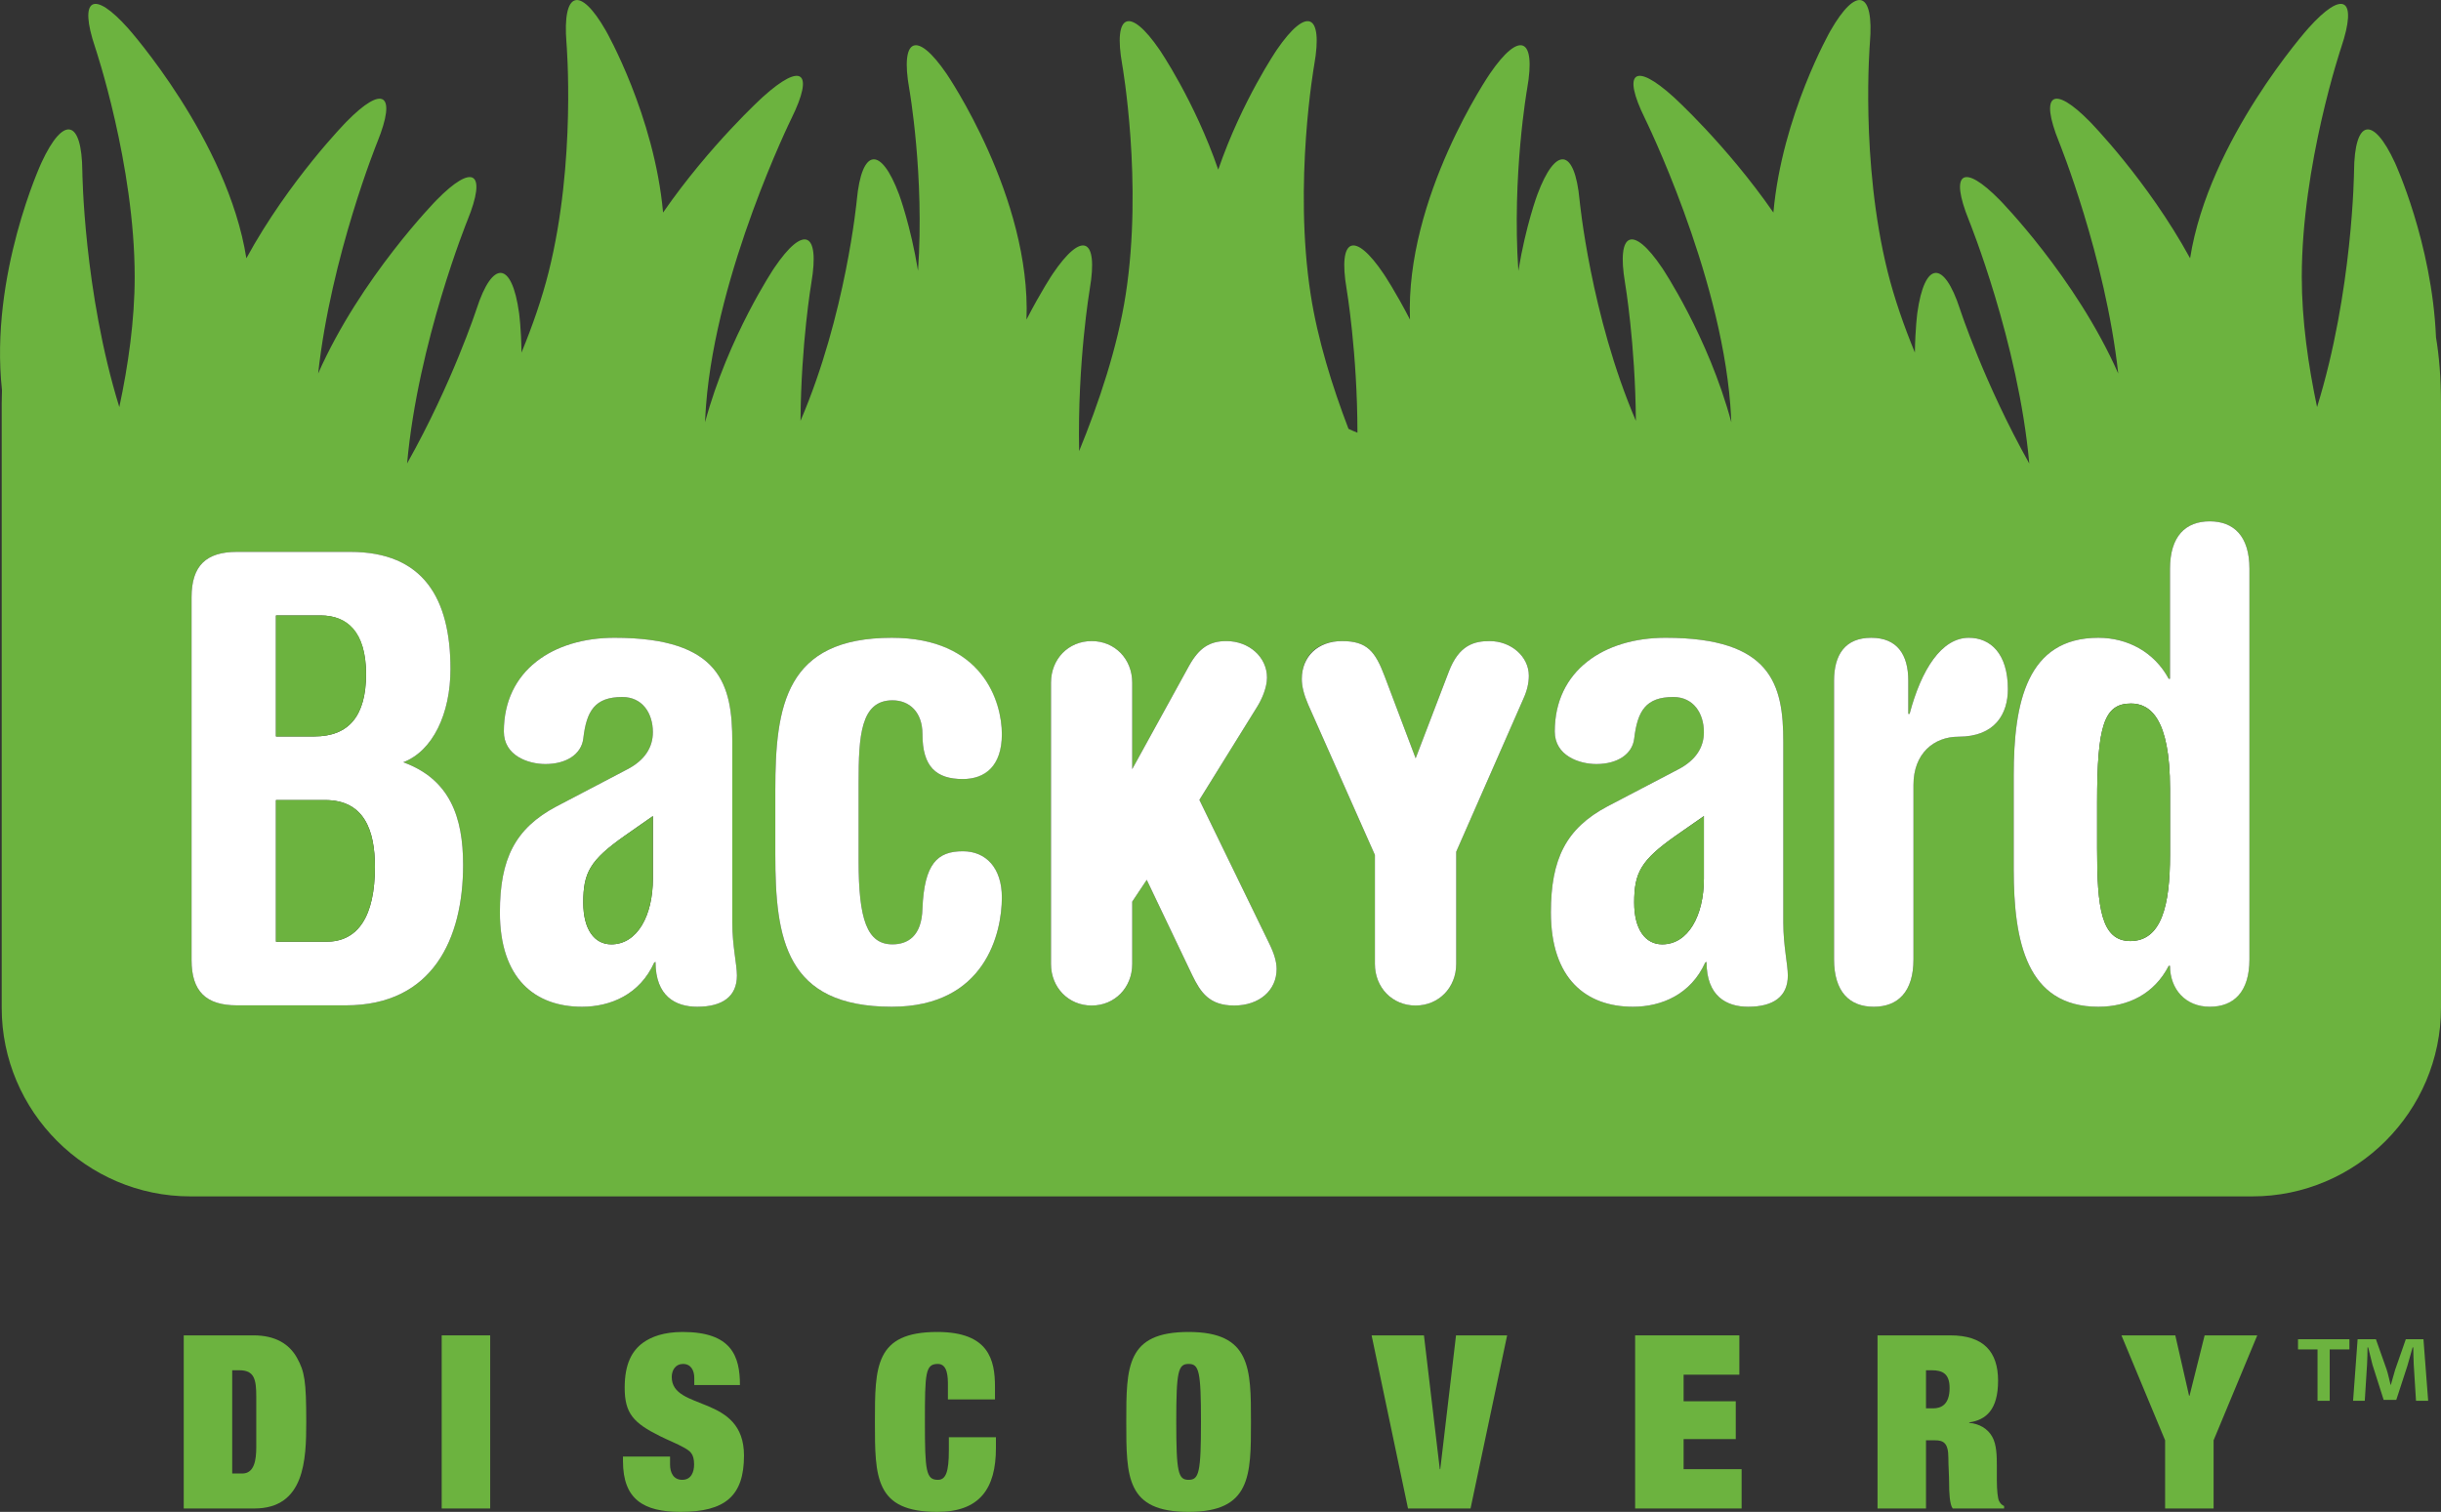
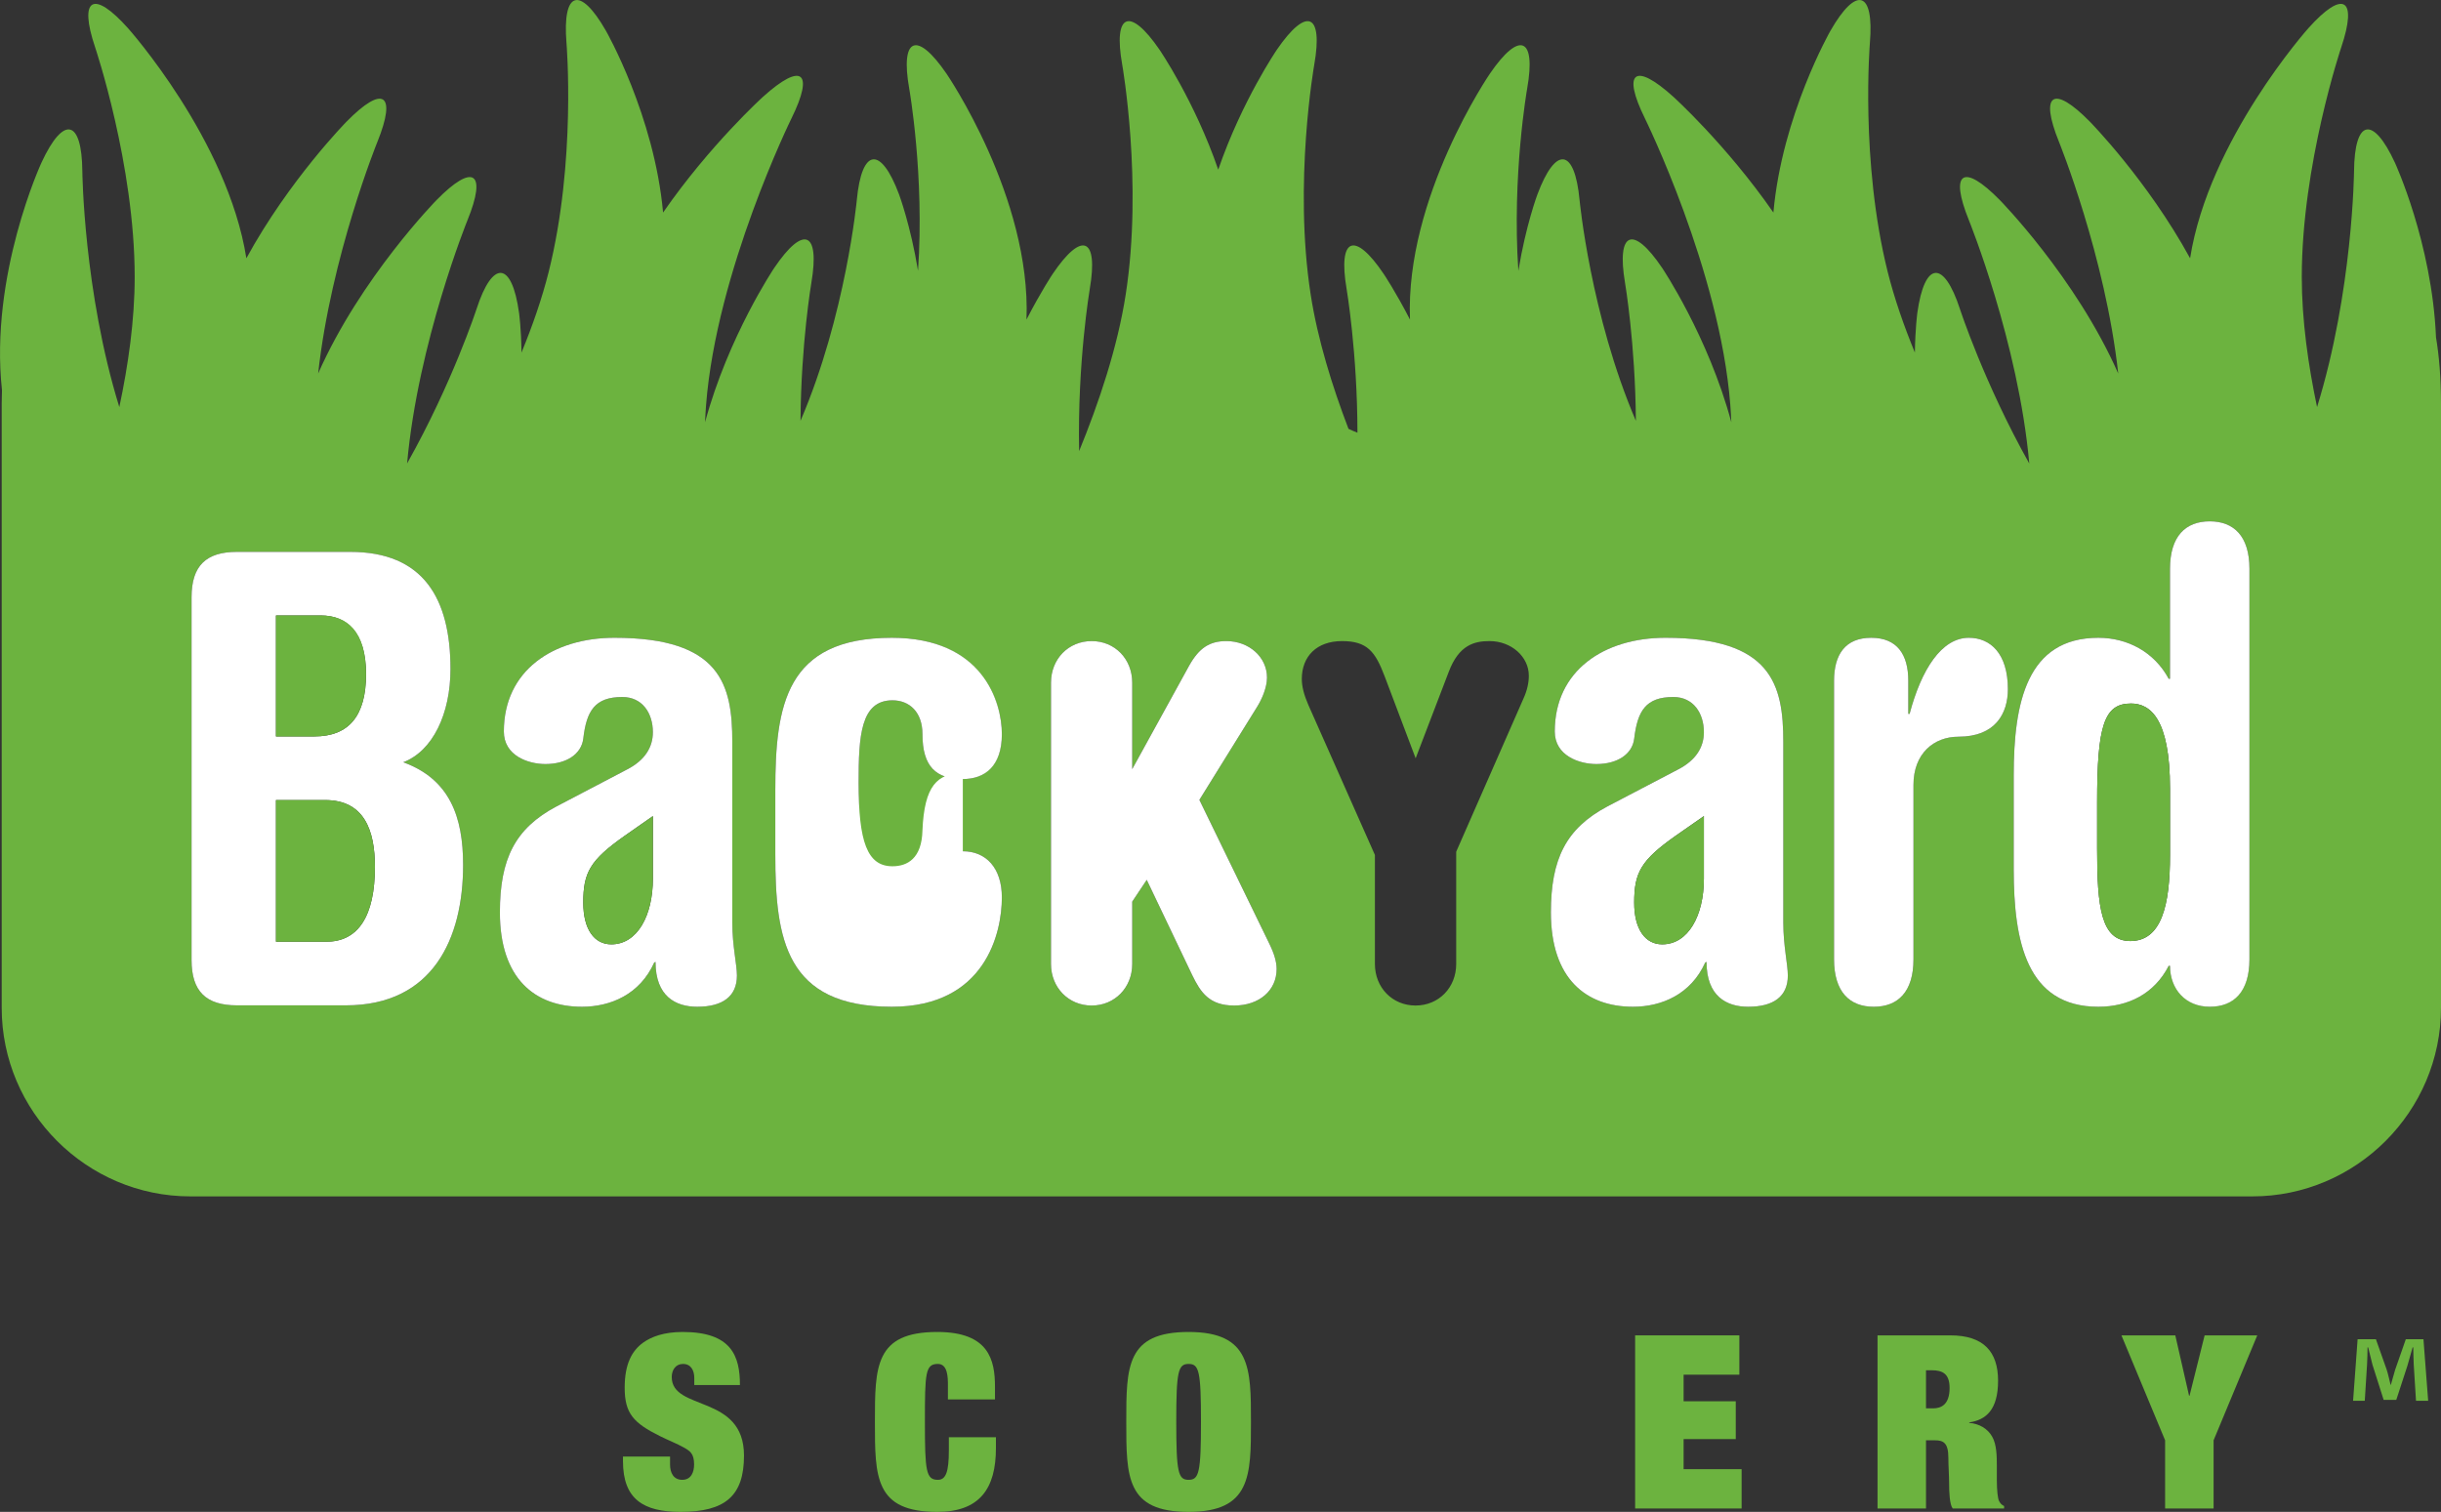
<svg xmlns="http://www.w3.org/2000/svg" id="byd-logo-primary" viewBox="0 0 258.8 160.34">
  <rect x="0" y="0" width="258.8" height="160.34" fill="#333333" stroke="none" />
  <defs>
    <style>.cls-1{fill:#6cb33f;}.cls-1,.cls-2{stroke-width:0px;}.cls-2{fill:#fff;}</style>
  </defs>
  <path class="cls-1" d="M258.8,42.75v64.13c0,11-9,20-20,20H20.18C9.18,126.88.18,117.88.18,106.88V42.75c0-.47.01-.92.03-1.37-1.33-12.22,4.19-24.14,4.19-24.14,2.33-5.03,4.28-4.61,4.33.93,0,0,.13,12.72,3.92,25,.94-4.4,1.63-9.2,1.63-13.79,0-11.93-4.19-24.35-4.19-24.35-1.77-5.25-.2-6.16,3.49-2.03,0,0,10.56,11.83,12.54,24.39,4.54-8.31,10.62-14.49,10.62-14.49,3.88-3.95,5.35-2.99,3.27,2.15,0,0-4.91,12.1-6.28,24.56,4.51-10.2,12.56-18.4,12.56-18.4,3.88-3.95,5.36-2.98,3.27,2.15,0,0-5.24,12.92-6.4,25.79,4.8-8.53,7.36-16.37,7.36-16.37,1.71-5.27,3.75-5.09,4.51.4,0,0,.23,1.62.26,4.21,1.16-2.82,2.17-5.72,2.88-8.55,2.94-11.74,1.89-24.28,1.89-24.28-.45-5.52,1.43-6.11,4.18-1.3,0,0,5.13,8.97,6.06,19.28,4.97-7.18,10.59-12.27,10.59-12.27,4.11-3.71,5.47-2.68,3.02,2.29,0,0-7.94,16.15-9.05,30.37-.05.62-.08,1.24-.11,1.85,2.47-9.13,7.33-16.36,7.33-16.36,3.1-4.59,4.87-3.89,3.94,1.58,0,0-1.09,6.41-1.15,14.63,4.82-11.23,5.97-23.42,5.97-23.42.52-5.51,2.54-5.78,4.48-.59,0,0,1.22,3.28,2.01,8.09.7-10.09-.93-19.3-.93-19.3-.97-5.45.81-6.18,3.94-1.61,0,0,9,13.12,8.49,26.09,1.54-2.99,2.77-4.83,2.77-4.83,3.1-4.59,4.87-3.89,3.94,1.58,0,0-1.32,7.78-1.13,17.2,2.08-5.08,4.07-10.98,4.94-16.61,1.84-11.85-.37-24.37-.37-24.37-.97-5.46.8-6.18,3.94-1.61,0,0,3.72,5.42,6.24,12.74,2.52-7.32,6.23-12.74,6.23-12.74,3.14-4.57,4.91-3.85,3.95,1.61,0,0-2.22,12.52-.38,24.37.74,4.78,2.29,9.75,4.01,14.25.3.14.62.28.95.41-.01-8.52-1.15-15.25-1.15-15.25-.93-5.47.85-6.17,3.94-1.58,0,0,1.24,1.84,2.78,4.83-.52-12.96,8.48-26.09,8.48-26.09,3.13-4.57,4.91-3.84,3.94,1.61,0,0-1.62,9.21-.93,19.31.79-4.82,2.02-8.1,2.02-8.1,1.94-5.19,3.95-4.92,4.47.59,0,0,1.16,12.19,5.97,23.42-.06-8.22-1.15-14.63-1.15-14.63-.92-5.47.85-6.17,3.94-1.58,0,0,4.87,7.23,7.33,16.36-.03-.61-.06-1.23-.11-1.85-1.1-14.22-9.05-30.37-9.05-30.37-2.45-4.97-1.08-6,3.02-2.29,0,0,5.62,5.09,10.6,12.27.92-10.31,6.05-19.28,6.05-19.28,2.76-4.81,4.64-4.22,4.18,1.3,0,0-1.04,12.54,1.89,24.28.71,2.83,1.72,5.73,2.88,8.55.04-2.59.26-4.21.26-4.21.77-5.49,2.8-5.67,4.52-.4,0,0,2.56,7.84,7.35,16.38-1.16-12.88-6.4-25.8-6.4-25.8-2.08-5.13-.61-6.1,3.27-2.15,0,0,8.06,8.2,12.56,18.4-1.37-12.46-6.28-24.56-6.28-24.56-2.08-5.14-.61-6.1,3.27-2.15,0,0,6.08,6.18,10.63,14.49,1.97-12.56,12.53-24.39,12.53-24.39,3.69-4.13,5.26-3.22,3.49,2.03,0,0-4.18,12.42-4.18,24.35,0,4.59.69,9.39,1.62,13.79,3.8-12.28,3.92-25,3.92-25,.05-5.54,2-5.96,4.33-.93,0,0,3.94,8.52,4.36,18.53.33,1.96.53,4.31.53,6.98ZM238.49,101.74v-41.42c0-3.45-1.66-5.03-4.21-5.03s-4.21,1.58-4.21,5.03v11.67h-.14c-1.52-2.83-4.35-4.35-7.46-4.35-7.59,0-8.97,6.9-8.97,14.56v10.01c0,7.66,1.38,14.56,8.97,14.56,3.18,0,5.94-1.38,7.46-4.34h.14c0,2.48,1.72,4.34,4.21,4.34s4.21-1.58,4.21-5.03ZM207.64,78.13c3.93,0,5.24-2.48,5.24-5.04,0-3.79-1.86-5.45-4.14-5.45-2.9,0-5.04,3.38-6.28,8.07h-.14v-3.52c0-2.76-1.17-4.55-3.93-4.55s-3.94,1.79-3.94,4.55v29.55c0,3.45,1.66,5.03,4.21,5.03s4.21-1.58,4.21-5.03v-18.5c0-3.31,2.14-5.11,4.77-5.11ZM189.55,103.46c0-1.17-.48-3.17-.48-5.59v-19.19c0-6.07-1.24-11.04-12.49-11.04-6.49,0-11.74,3.45-11.74,9.94,0,2.55,2.56,3.45,4.42,3.45,2.21,0,3.8-1.04,4-2.69.35-2.97,1.25-4.42,4.15-4.42,2.14,0,3.24,1.73,3.24,3.73,0,1.58-.83,2.96-2.69,3.93l-7.53,3.94c-4.41,2.34-6,5.59-6,11.25,0,7.03,3.73,10,8.7,10,3.03,0,6.14-1.31,7.66-4.69l.14-.07c0,3.66,2.14,4.76,4.41,4.76,2.7,0,4.21-1.1,4.21-3.31ZM161.51,74.11c.39-.85.58-1.67.58-2.45,0-2.02-1.86-3.67-4.16-3.67-1.61,0-3.25.4-4.33,3.26l-3.51,9.17-3.28-8.68c-1-2.64-1.85-3.75-4.53-3.75s-4.26,1.62-4.26,4.02c0,.77.22,1.66.68,2.72l7.07,15.94v11.56c0,2.51,1.85,4.41,4.31,4.41s4.31-1.9,4.31-4.41v-11.9l7.12-16.22ZM135.35,102.77c0-.76-.25-1.62-.78-2.7l-7.41-15.24,6.13-9.88c.5-.8,1.04-2.04,1.04-3.09,0-2.17-1.9-3.87-4.31-3.87-1.78,0-2.89.73-3.94,2.6l-6.04,10.98v-9.17c0-2.51-1.85-4.41-4.3-4.41s-4.31,1.9-4.31,4.41v29.83c0,2.51,1.85,4.41,4.31,4.41s4.3-1.9,4.3-4.41v-6.61l1.54-2.31,4.82,10.1c.89,1.83,1.78,3.23,4.45,3.23s4.5-1.59,4.5-3.87ZM106.22,95.18c0-3.11-1.66-4.9-4.14-4.9-2.7,0-4.08,1.31-4.28,6.07-.07,2.97-1.59,3.8-3.18,3.8-2.69,0-3.59-2.62-3.59-8.84v-8.28c0-4.97.21-8.76,3.59-8.76,1.8,0,3.18,1.24,3.18,3.59,0,3.45,1.45,4.76,4.28,4.76,2.34,0,4.14-1.45,4.14-4.76s-2-10.22-11.67-10.22c-11.25,0-12.35,7.18-12.35,16.15v6.83c0,8.98,1.1,16.15,12.35,16.15,9.94,0,11.67-7.86,11.67-11.59ZM78.13,103.46c0-1.17-.49-3.17-.49-5.59v-19.19c0-6.07-1.24-11.04-12.49-11.04-6.49,0-11.73,3.45-11.73,9.94,0,2.55,2.55,3.45,4.41,3.45,2.21,0,3.8-1.04,4.01-2.69.34-2.97,1.24-4.42,4.14-4.42,2.14,0,3.24,1.73,3.24,3.73,0,1.58-.83,2.96-2.69,3.93l-7.52,3.94c-4.42,2.34-6.01,5.59-6.01,11.25,0,7.03,3.73,10,8.7,10,3.04,0,6.14-1.31,7.66-4.69l.14-.07c0,3.66,2.14,4.76,4.42,4.76,2.69,0,4.21-1.1,4.21-3.31ZM49.1,91.73c0-5.08-1.4-9.09-6.35-10.89,3.14-1.2,5.01-5.15,5.01-9.89,0-7.48-2.87-12.42-10.62-12.42h-12.02c-3.27,0-4.81,1.47-4.81,4.81v38.47c0,3.34,1.54,4.81,4.81,4.81h11.56c9.21,0,12.42-7.08,12.42-14.89Z" />
  <path class="cls-1" d="M256.94,142.03l.5,6.53h-1.29l-.24-3.84c-.03-.5-.03-1.13-.05-1.82h-.07c-.17.57-.39,1.34-.55,1.94l-1.18,3.62h-1.34l-1.18-3.71c-.12-.49-.31-1.28-.46-1.85h-.07c0,.6-.02,1.22-.05,1.82l-.24,3.84h-1.24l.48-6.53h1.94l1.13,3.19c.17.51.26.99.43,1.66h.02c.17-.58.32-1.15.46-1.61l1.13-3.24h1.87Z" />
-   <polygon class="cls-1" points="249.09 142.03 249.09 143.11 247 143.11 247 148.56 245.71 148.56 245.71 143.11 243.64 143.11 243.64 142.03 249.09 142.03" />
  <polygon class="cls-1" points="239.32 141.62 234.69 152.75 234.69 159.98 229.55 159.98 229.55 152.75 224.92 141.62 230.63 141.62 232.09 148.02 232.14 148.02 233.74 141.62 239.32 141.62" />
  <path class="cls-2" d="M238.49,60.32v41.42c0,3.45-1.66,5.03-4.21,5.03s-4.21-1.86-4.21-4.34h-.14c-1.52,2.96-4.28,4.34-7.46,4.34-7.59,0-8.97-6.9-8.97-14.56v-10.01c0-7.66,1.38-14.56,8.97-14.56,3.11,0,5.94,1.52,7.46,4.35h.14v-11.67c0-3.45,1.65-5.03,4.21-5.03s4.21,1.58,4.21,5.03ZM230.07,90.69v-7.04c0-7.52-2.14-9.04-4.14-9.04-2.83,0-3.59,2.28-3.59,10.49v4.9c0,6.21.41,9.8,3.52,9.8,3.31,0,4.21-3.79,4.21-9.11Z" />
  <path class="cls-1" d="M230.07,83.65v7.04c0,5.32-.9,9.11-4.21,9.11-3.11,0-3.52-3.59-3.52-9.8v-4.9c0-8.21.76-10.49,3.59-10.49,2,0,4.14,1.52,4.14,9.04Z" />
  <path class="cls-1" d="M212.48,159.72v.26h-5.45c-.33-.42-.38-1.75-.38-2.65s-.08-1.83-.08-2.73c0-1.56-.51-1.85-1.41-1.85h-.96v7.23h-5.14v-18.36h7.72c3.54,0,5.06,1.75,5.06,4.81s-1.26,4.16-3.06,4.42v.05c1.03.08,1.95.59,2.44,1.47.47.82.49,2.05.49,3.13v1.52c0,1.03.1,1.9.23,2.16s.31.44.54.54ZM206.7,147.2c0-1.52-.75-1.88-1.9-1.88h-.6v4.04h.75c.85,0,1.75-.39,1.75-2.16Z" />
  <path class="cls-2" d="M212.88,73.09c0,2.56-1.31,5.04-5.24,5.04-2.63,0-4.77,1.8-4.77,5.11v18.5c0,3.45-1.65,5.03-4.21,5.03s-4.21-1.58-4.21-5.03v-29.55c0-2.76,1.18-4.55,3.94-4.55s3.93,1.79,3.93,4.55v3.52h.14c1.24-4.69,3.38-8.07,6.28-8.07,2.28,0,4.14,1.66,4.14,5.45Z" />
  <path class="cls-2" d="M189.07,97.87c0,2.42.48,4.42.48,5.59,0,2.21-1.51,3.31-4.21,3.31-2.27,0-4.41-1.1-4.41-4.76l-.14.07c-1.52,3.38-4.63,4.69-7.66,4.69-4.97,0-8.7-2.97-8.7-10,0-5.66,1.59-8.91,6-11.25l7.53-3.94c1.86-.97,2.69-2.35,2.69-3.93,0-2-1.1-3.73-3.24-3.73-2.9,0-3.8,1.45-4.15,4.42-.2,1.65-1.79,2.69-4,2.69-1.86,0-4.42-.9-4.42-3.45,0-6.49,5.25-9.94,11.74-9.94,11.25,0,12.49,4.97,12.49,11.04v19.19ZM180.65,93.18v-6.63l-2.97,2.07c-3.72,2.62-4.42,3.93-4.42,7.11,0,2.83,1.18,4.42,2.97,4.42,2.76,0,4.42-3.04,4.42-6.97Z" />
  <polygon class="cls-1" points="184.65 155.81 184.65 159.98 173.36 159.98 173.36 141.62 184.41 141.62 184.41 145.79 178.5 145.79 178.5 148.61 184.03 148.61 184.03 152.62 178.5 152.62 178.5 155.81 184.65 155.81" />
  <path class="cls-1" d="M180.65,86.55v6.63c0,3.93-1.66,6.97-4.42,6.97-1.79,0-2.97-1.59-2.97-4.42,0-3.18.7-4.49,4.42-7.11l2.97-2.07Z" />
-   <path class="cls-2" d="M162.09,71.66c0,.78-.19,1.6-.58,2.45l-7.12,16.22v11.9c0,2.51-1.85,4.41-4.31,4.41s-4.31-1.9-4.31-4.41v-11.56l-7.07-15.94c-.46-1.06-.68-1.95-.68-2.72,0-2.4,1.71-4.02,4.26-4.02,2.68,0,3.53,1.11,4.53,3.75l3.28,8.68,3.51-9.17c1.08-2.86,2.72-3.26,4.33-3.26,2.3,0,4.16,1.65,4.16,3.67Z" />
-   <polygon class="cls-1" points="159.79 141.62 155.91 159.98 149.28 159.98 145.42 141.62 150.97 141.62 152.65 155.81 152.7 155.81 154.37 141.62 159.79 141.62" />
  <path class="cls-2" d="M134.57,100.07c.53,1.08.78,1.94.78,2.7,0,2.28-1.85,3.87-4.5,3.87s-3.56-1.4-4.45-3.23l-4.82-10.1-1.54,2.31v6.61c0,2.51-1.85,4.41-4.3,4.41s-4.31-1.9-4.31-4.41v-29.83c0-2.51,1.85-4.41,4.31-4.41s4.3,1.9,4.3,4.41v9.17l6.04-10.98c1.05-1.87,2.16-2.6,3.94-2.6,2.41,0,4.31,1.7,4.31,3.87,0,1.05-.54,2.29-1.04,3.09l-6.13,9.88,7.41,15.24Z" />
  <path class="cls-1" d="M126.02,141.26c6.61,0,6.61,3.86,6.61,9.54s0,9.54-6.61,9.54-6.61-3.68-6.61-9.54,0-9.54,6.61-9.54ZM127.33,150.8c0-5.38-.2-6.15-1.31-6.15s-1.31.77-1.31,6.15.21,6.14,1.31,6.14,1.31-.77,1.31-6.14Z" />
  <path class="cls-1" d="M105.59,152.42v1.15c0,4.3-1.72,6.77-6.22,6.77-6.61,0-6.61-3.68-6.61-9.54s0-9.54,6.61-9.54c5.47,0,6.12,2.96,6.12,5.81v1.34h-4.99v-1.49c0-.8,0-2.27-1.06-2.27-1.33,0-1.38.93-1.38,6.15s.12,6.14,1.38,6.14c.83,0,1.16-.82,1.16-3.11v-1.41h4.99Z" />
-   <path class="cls-2" d="M102.08,90.28c2.48,0,4.14,1.79,4.14,4.9,0,3.73-1.73,11.59-11.67,11.59-11.25,0-12.35-7.17-12.35-16.15v-6.83c0-8.97,1.1-16.15,12.35-16.15,9.67,0,11.67,6.83,11.67,10.22s-1.8,4.76-4.14,4.76c-2.83,0-4.28-1.31-4.28-4.76,0-2.35-1.38-3.59-3.18-3.59-3.38,0-3.59,3.79-3.59,8.76v8.28c0,6.22.9,8.84,3.59,8.84,1.59,0,3.11-.83,3.18-3.8.2-4.76,1.58-6.07,4.28-6.07Z" />
+   <path class="cls-2" d="M102.08,90.28c2.48,0,4.14,1.79,4.14,4.9,0,3.73-1.73,11.59-11.67,11.59-11.25,0-12.35-7.17-12.35-16.15v-6.83c0-8.97,1.1-16.15,12.35-16.15,9.67,0,11.67,6.83,11.67,10.22s-1.8,4.76-4.14,4.76c-2.83,0-4.28-1.31-4.28-4.76,0-2.35-1.38-3.59-3.18-3.59-3.38,0-3.59,3.79-3.59,8.76c0,6.22.9,8.84,3.59,8.84,1.59,0,3.11-.83,3.18-3.8.2-4.76,1.58-6.07,4.28-6.07Z" />
  <path class="cls-1" d="M78.45,146.89h-4.84v-.75c0-.77-.33-1.49-1.2-1.49-.78,0-1.19.65-1.19,1.39,0,3.65,7.66,1.78,7.66,8.33,0,4.27-1.98,5.97-6.73,5.97-3.93,0-6.1-1.34-6.1-5.38v-.49h4.99v.85c0,.9.39,1.62,1.29,1.62.95,0,1.26-.82,1.26-1.62,0-1.18-.44-1.44-1.11-1.82-.69-.39-1.62-.75-2.54-1.21-2.78-1.39-3.71-2.39-3.71-5.12,0-2.54.78-3.93,1.96-4.78.87-.62,2.18-1.13,4.19-1.13,5.19,0,6.07,2.57,6.07,5.63Z" />
  <path class="cls-2" d="M77.64,97.87c0,2.42.49,4.42.49,5.59,0,2.21-1.52,3.31-4.21,3.31-2.28,0-4.42-1.1-4.42-4.76l-.14.07c-1.52,3.38-4.62,4.69-7.66,4.69-4.97,0-8.7-2.97-8.7-10,0-5.66,1.59-8.91,6.01-11.25l7.52-3.94c1.86-.97,2.69-2.35,2.69-3.93,0-2-1.1-3.73-3.24-3.73-2.9,0-3.8,1.45-4.14,4.42-.21,1.65-1.8,2.69-4.01,2.69-1.86,0-4.41-.9-4.41-3.45,0-6.49,5.24-9.94,11.73-9.94,11.25,0,12.49,4.97,12.49,11.04v19.19ZM69.22,93.18v-6.63l-2.96,2.07c-3.73,2.62-4.42,3.93-4.42,7.11,0,2.83,1.17,4.42,2.97,4.42,2.76,0,4.41-3.04,4.41-6.97Z" />
  <path class="cls-1" d="M69.22,86.55v6.63c0,3.93-1.65,6.97-4.41,6.97-1.8,0-2.97-1.59-2.97-4.42,0-3.18.69-4.49,4.42-7.11l2.96-2.07Z" />
-   <rect class="cls-1" x="46.83" y="141.62" width="5.14" height="18.36" />
  <path class="cls-2" d="M42.75,80.84c4.95,1.8,6.35,5.81,6.35,10.89,0,7.81-3.21,14.89-12.42,14.89h-11.56c-3.27,0-4.81-1.47-4.81-4.81v-38.47c0-3.34,1.54-4.81,4.81-4.81h12.02c7.75,0,10.62,4.94,10.62,12.42,0,4.74-1.87,8.69-5.01,9.89ZM39.75,91.93c0-3.88-1.14-7.08-5.28-7.08h-5.21v15.02h5.35c3.34,0,5.14-2.67,5.14-7.94ZM33.34,78.1c3.67,0,5.47-2.21,5.47-6.61s-2-6.22-4.81-6.22h-4.74v12.83h4.08Z" />
  <path class="cls-1" d="M34.47,84.85c4.14,0,5.28,3.2,5.28,7.08,0,5.27-1.8,7.94-5.14,7.94h-5.35v-15.02h5.21Z" />
  <path class="cls-1" d="M38.81,71.49c0,4.4-1.8,6.61-5.47,6.61h-4.08v-12.83h4.74c2.81,0,4.81,1.67,4.81,6.22Z" />
-   <path class="cls-1" d="M31.49,144.01c.8,1.44.98,2.42.98,6.79,0,4.01-.16,9.18-5.51,9.18h-7.48v-18.36h7.41c2.28,0,3.78.9,4.6,2.39ZM27.17,153.47v-5.35c0-1.85-.21-2.8-1.8-2.8h-.75v10.95h1.06c1.28,0,1.49-1.41,1.49-2.8Z" />
</svg>